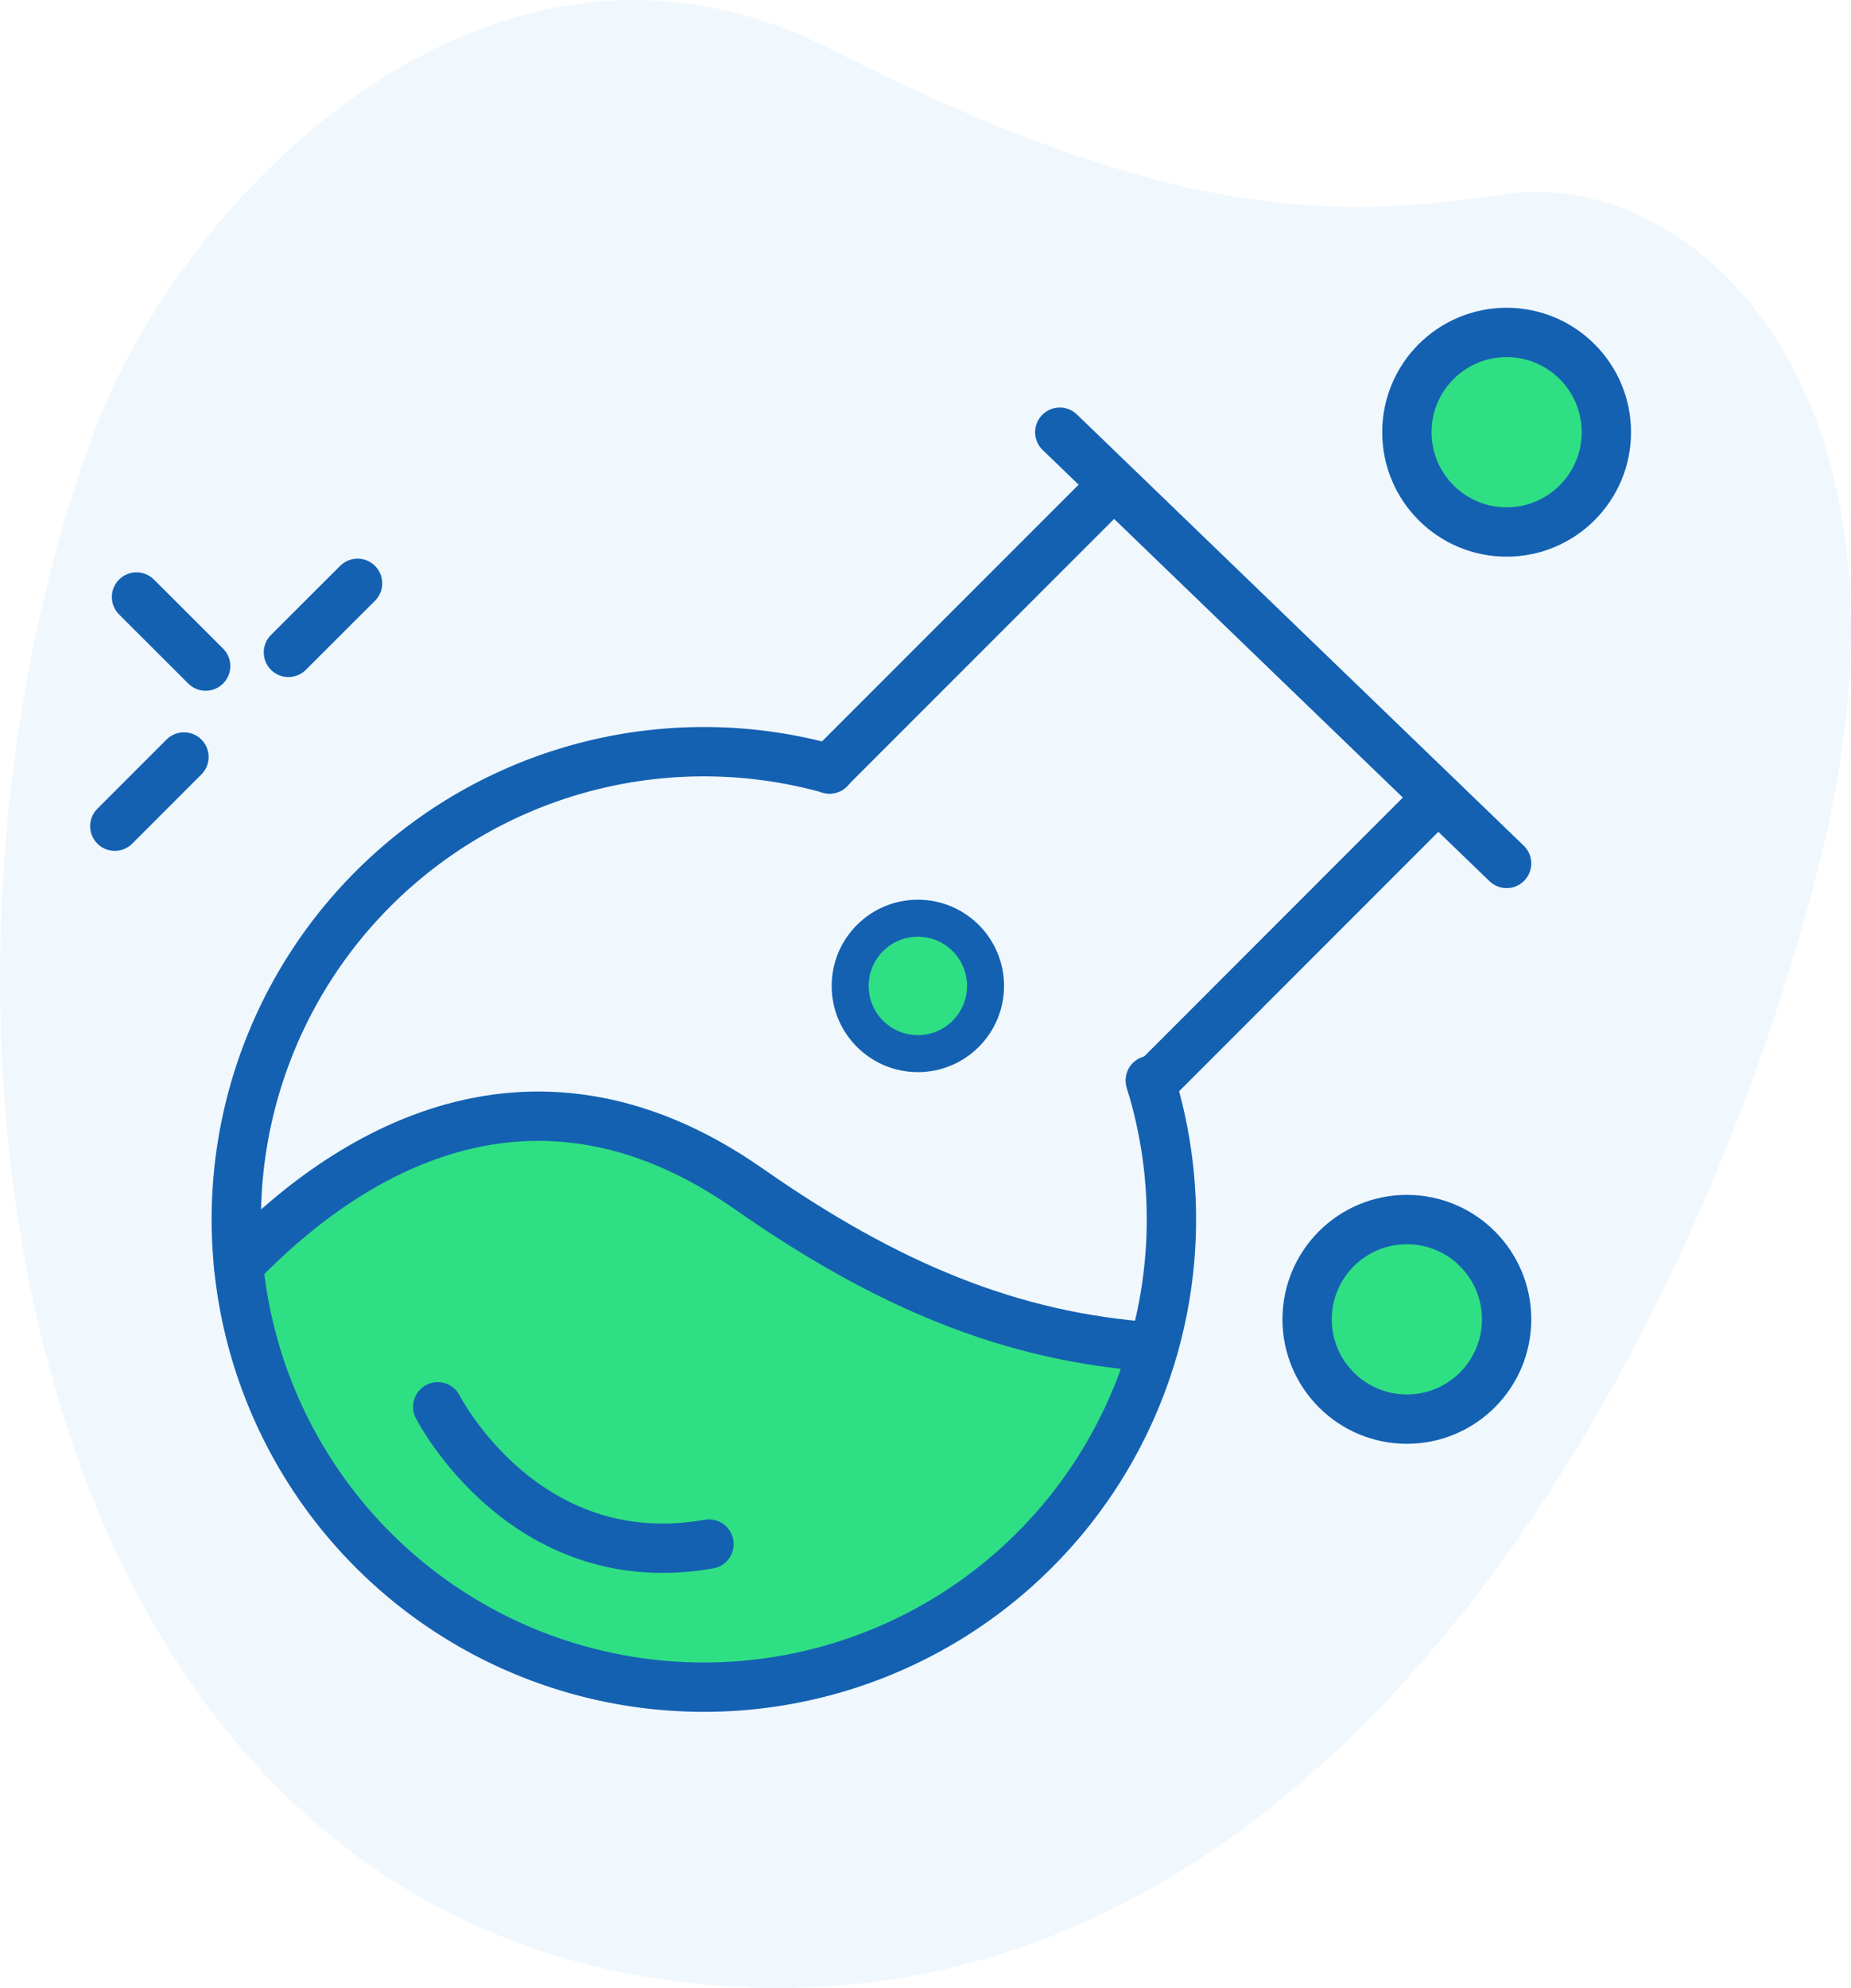
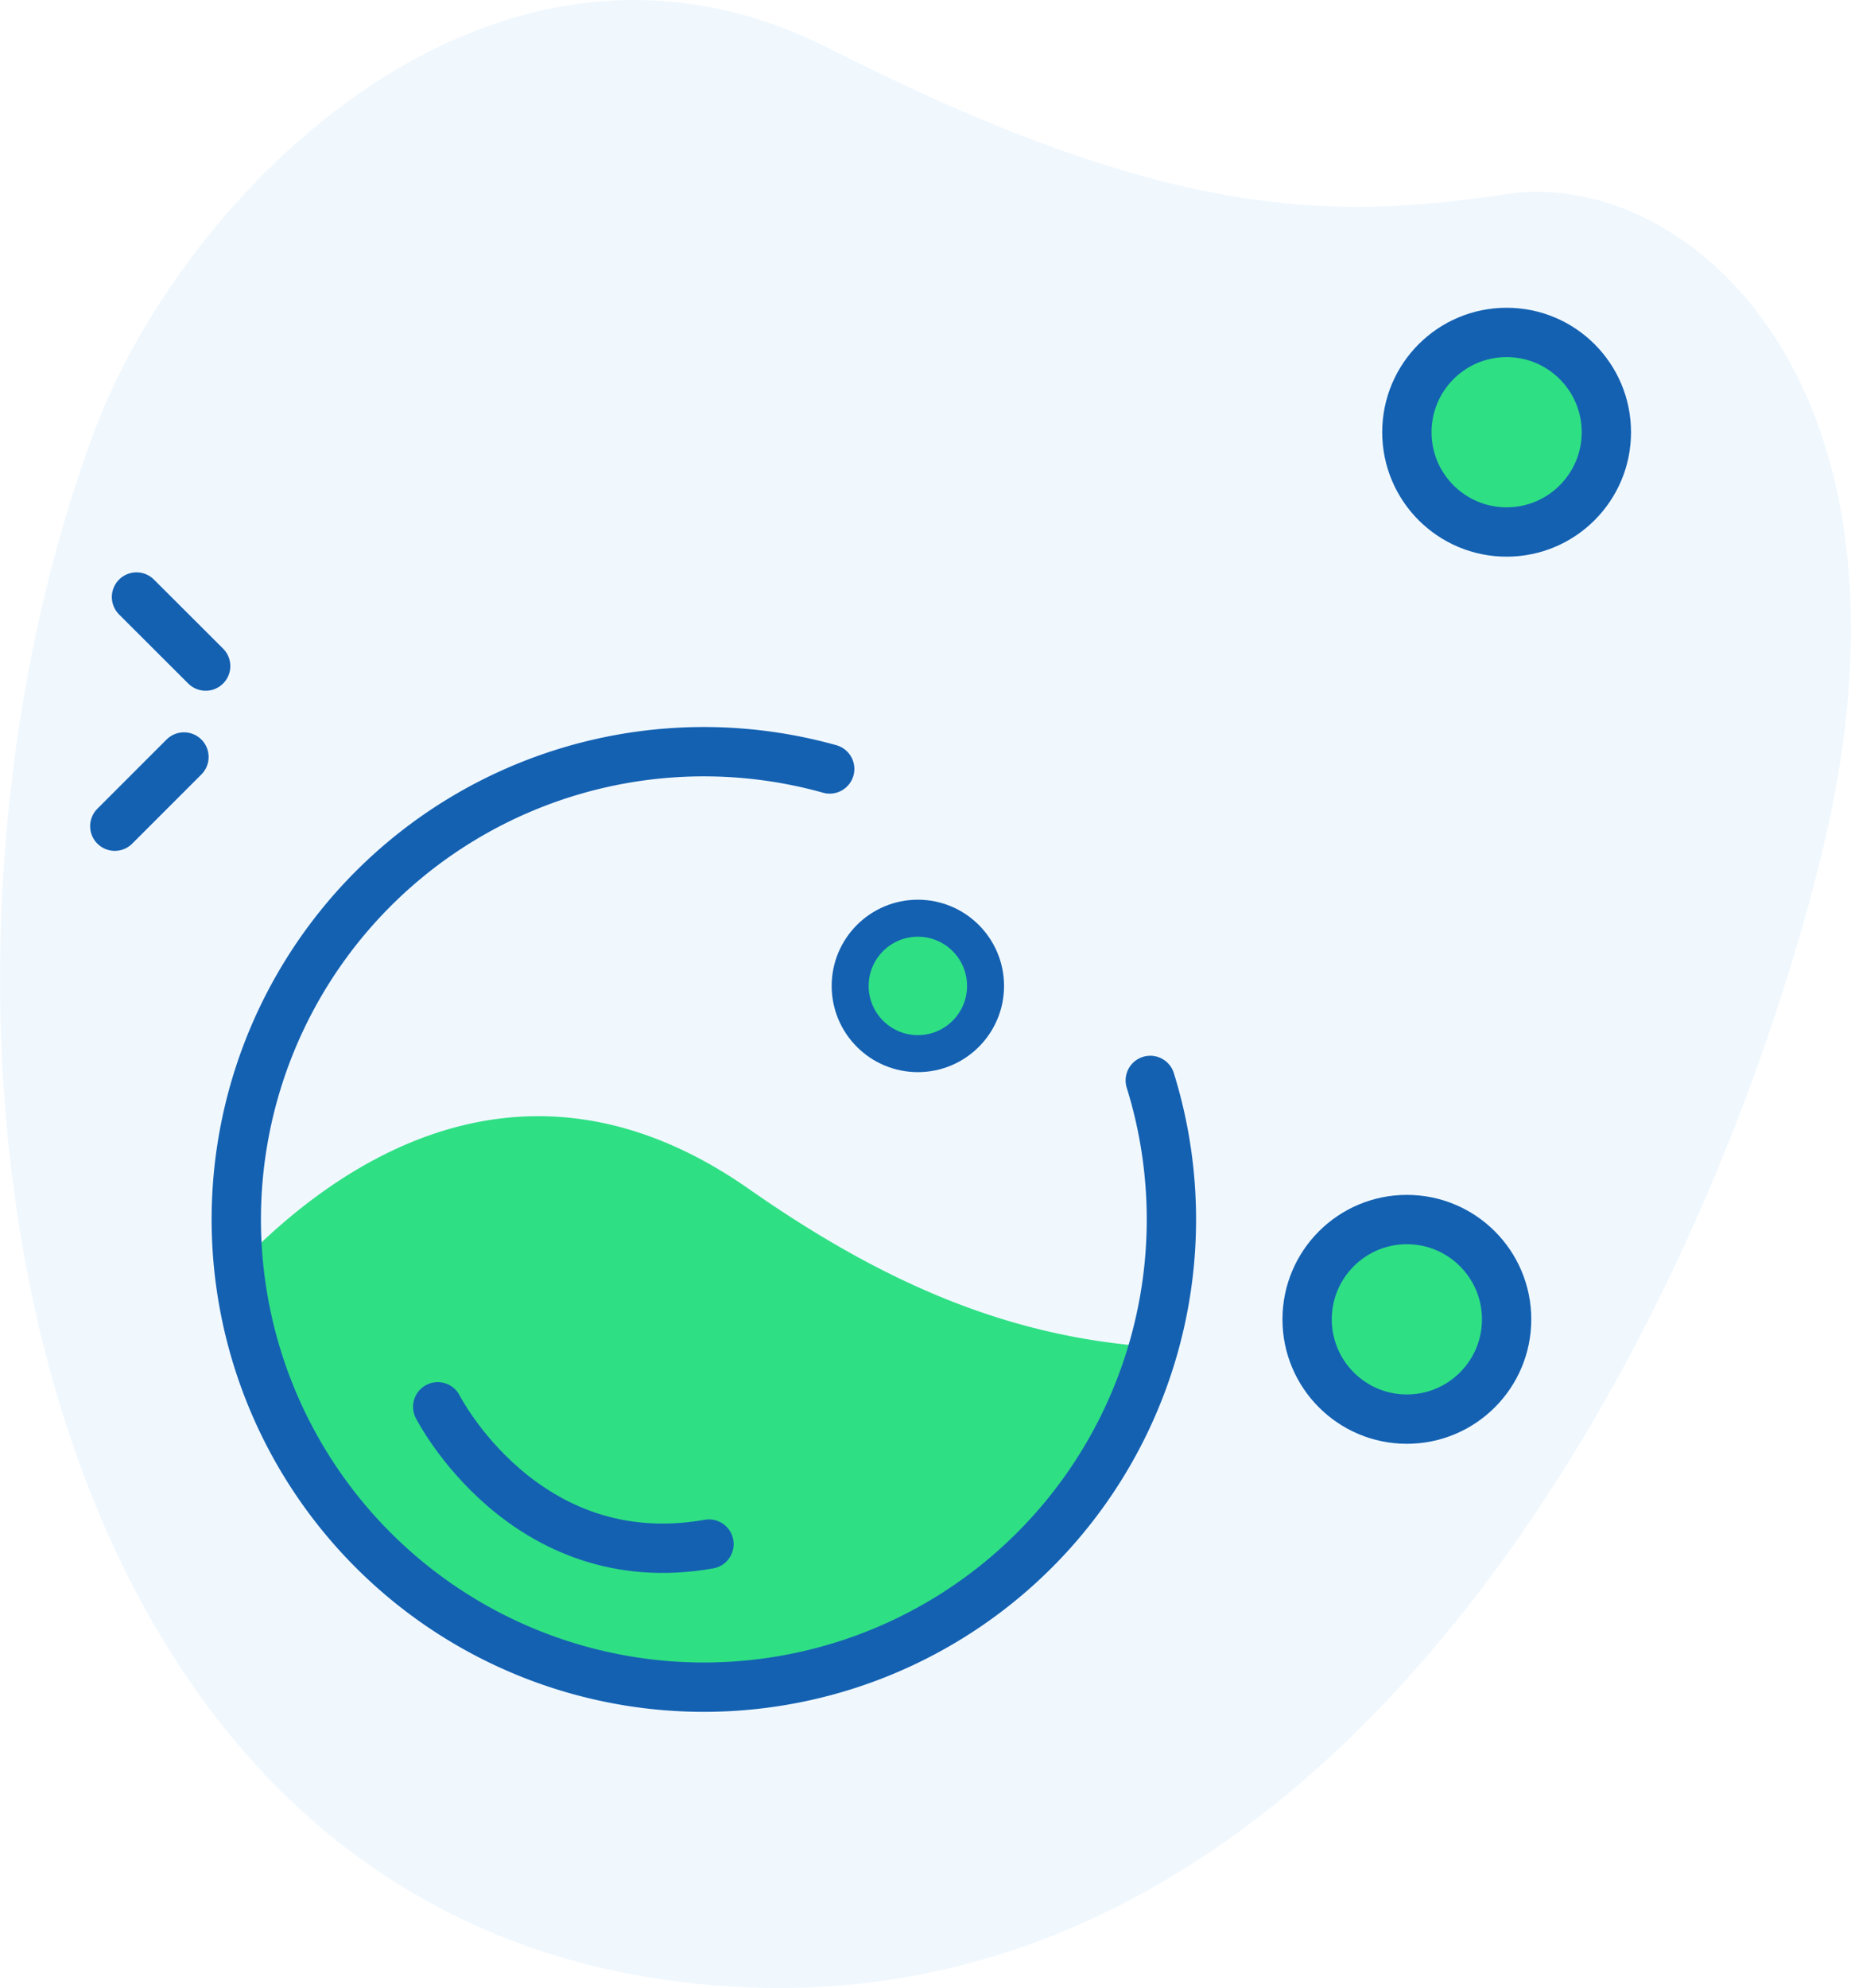
<svg xmlns="http://www.w3.org/2000/svg" viewBox="0 0 150.12 161.18">
  <defs>
    <style>.bcc8fd75-461c-4503-a4f7-fc489ed69c8d{fill:#41a4ed;opacity:0.08;}.a9c81932-997e-4cad-8e93-0a49f061d80a,.f26c7cd6-e392-486f-bb9c-33247a82c690,.fb4a273e-e52c-43ba-aaca-a425a8480bab{fill:#2fdf84;}.a9c81932-997e-4cad-8e93-0a49f061d80a,.e39e197c-15c4-43bc-86b0-fc65f52b881f,.f26c7cd6-e392-486f-bb9c-33247a82c690{stroke:#1461b2;stroke-linecap:round;stroke-miterlimit:10;}.e39e197c-15c4-43bc-86b0-fc65f52b881f,.f26c7cd6-e392-486f-bb9c-33247a82c690{stroke-width:4px;}.e39e197c-15c4-43bc-86b0-fc65f52b881f{fill:none;}.a9c81932-997e-4cad-8e93-0a49f061d80a{stroke-width:3px;}</style>
  </defs>
  <g id="af782d79-ef9b-46e6-a4a9-0f3365658e7b" data-name="图层 2">
    <g id="ead96274-c7b8-4d83-a84e-08ca9aed7391" data-name="s05-icon2">
      <path class="bcc8fd75-461c-4503-a4f7-fc489ed69c8d" d="M7.63,35C14.92,15.49,40.09-9.84,67.26,3.93s40.38,14,54.93,11.8S157.39,31.06,147.56,70s-38.89,93.87-88,91.07C.81,157.73-9.85,81.92,7.63,35Z" />
      <path class="fb4a273e-e52c-43ba-aaca-a425a8480bab" d="M19.34,102.58a37.92,37.92,0,0,0,74.22,6.62c-11.51-.77-21.66-5-32.81-12.8C42.38,83.54,27.08,94.5,19.34,102.58Z" />
      <circle class="f26c7cd6-e392-486f-bb9c-33247a82c690" cx="122.19" cy="35.04" r="8.09" />
      <circle class="f26c7cd6-e392-486f-bb9c-33247a82c690" cx="114.1" cy="106.96" r="8.09" />
      <path class="e39e197c-15c4-43bc-86b0-fc65f52b881f" d="M93.29,87.59a37.92,37.92,0,1,1-26-25.25" />
-       <line class="e39e197c-15c4-43bc-86b0-fc65f52b881f" x1="67.26" y1="62.34" x2="89.52" y2="40.08" />
-       <line class="e39e197c-15c4-43bc-86b0-fc65f52b881f" x1="115.35" y1="65.91" x2="93.38" y2="87.89" />
-       <line class="e39e197c-15c4-43bc-86b0-fc65f52b881f" x1="85.95" y1="35.04" x2="122.19" y2="70" />
      <line class="e39e197c-15c4-43bc-86b0-fc65f52b881f" x1="14.92" y1="61.37" x2="9.31" y2="66.98" />
-       <line class="e39e197c-15c4-43bc-86b0-fc65f52b881f" x1="29" y1="47.29" x2="23.39" y2="52.89" />
      <line class="e39e197c-15c4-43bc-86b0-fc65f52b881f" x1="11.07" y1="48.4" x2="16.68" y2="54" />
-       <path class="e39e197c-15c4-43bc-86b0-fc65f52b881f" d="M93.56,109.2c-11.51-.77-21.66-5-32.81-12.8-18.37-12.86-33.67-1.9-41.41,6.18" />
      <path class="e39e197c-15c4-43bc-86b0-fc65f52b881f" d="M35.5,114.05s7,13.78,22,11.13" />
      <circle class="a9c81932-997e-4cad-8e93-0a49f061d80a" cx="74.44" cy="79.93" r="5.49" />
    </g>
  </g>
</svg>